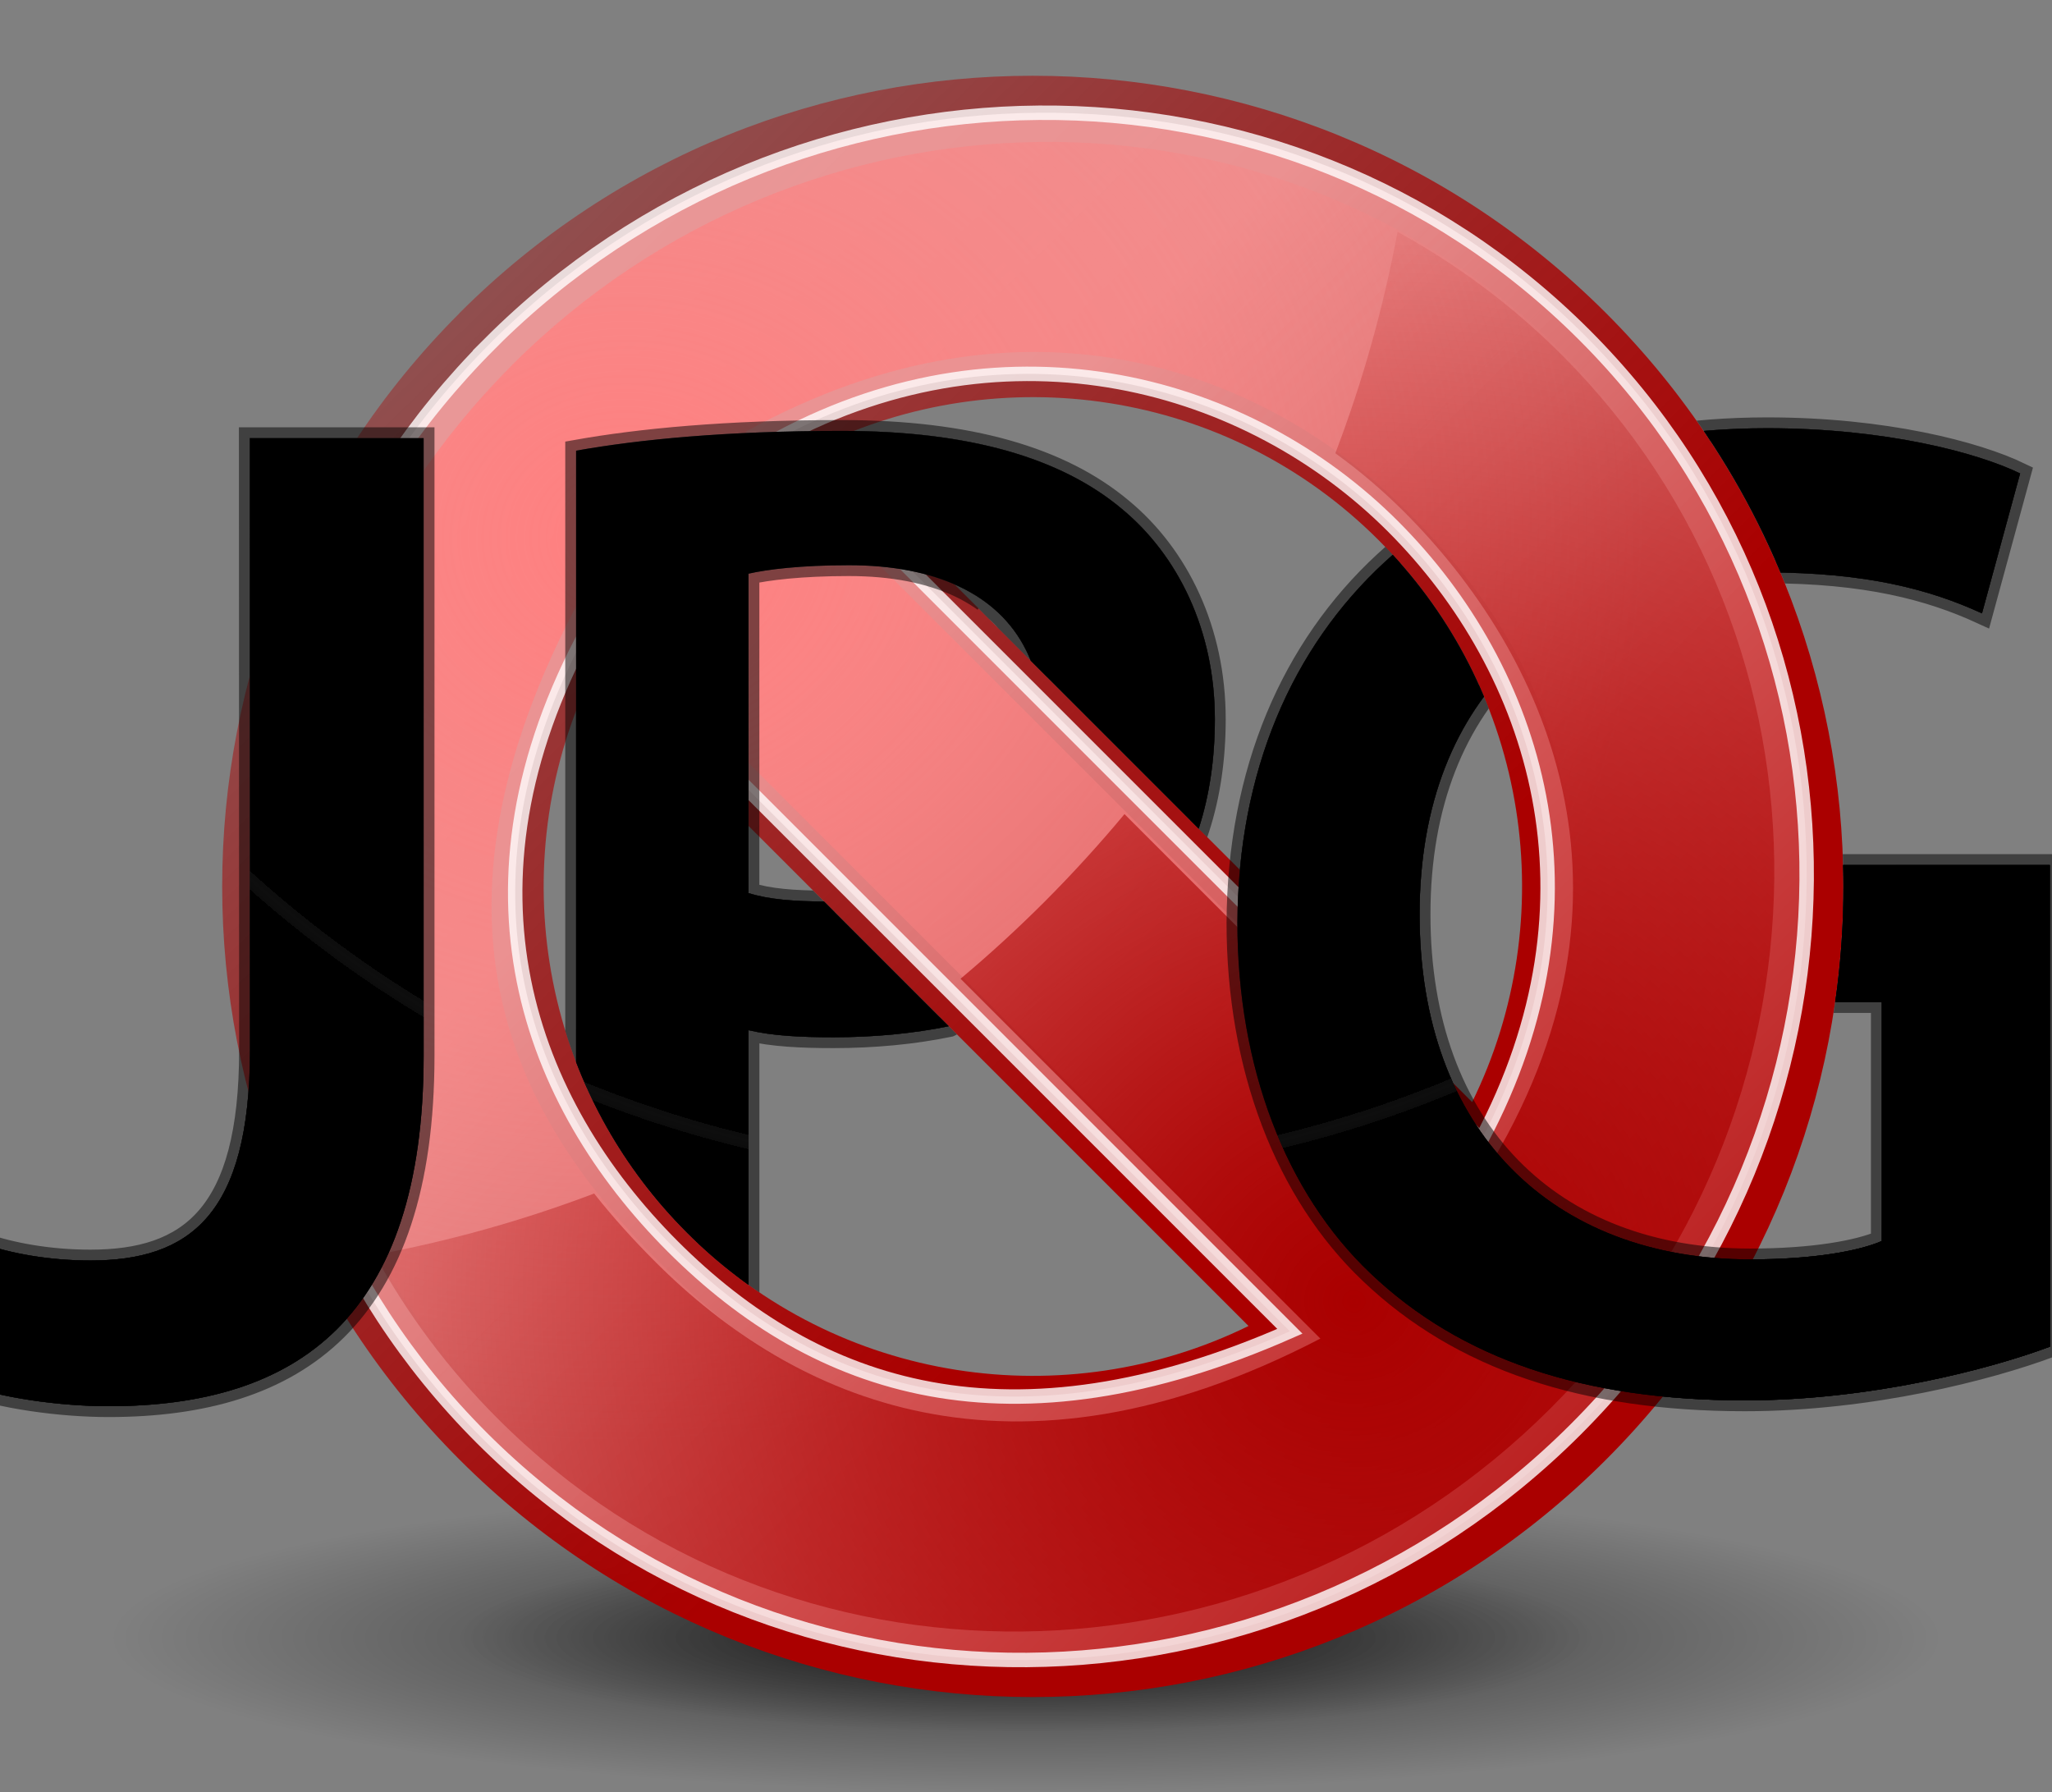
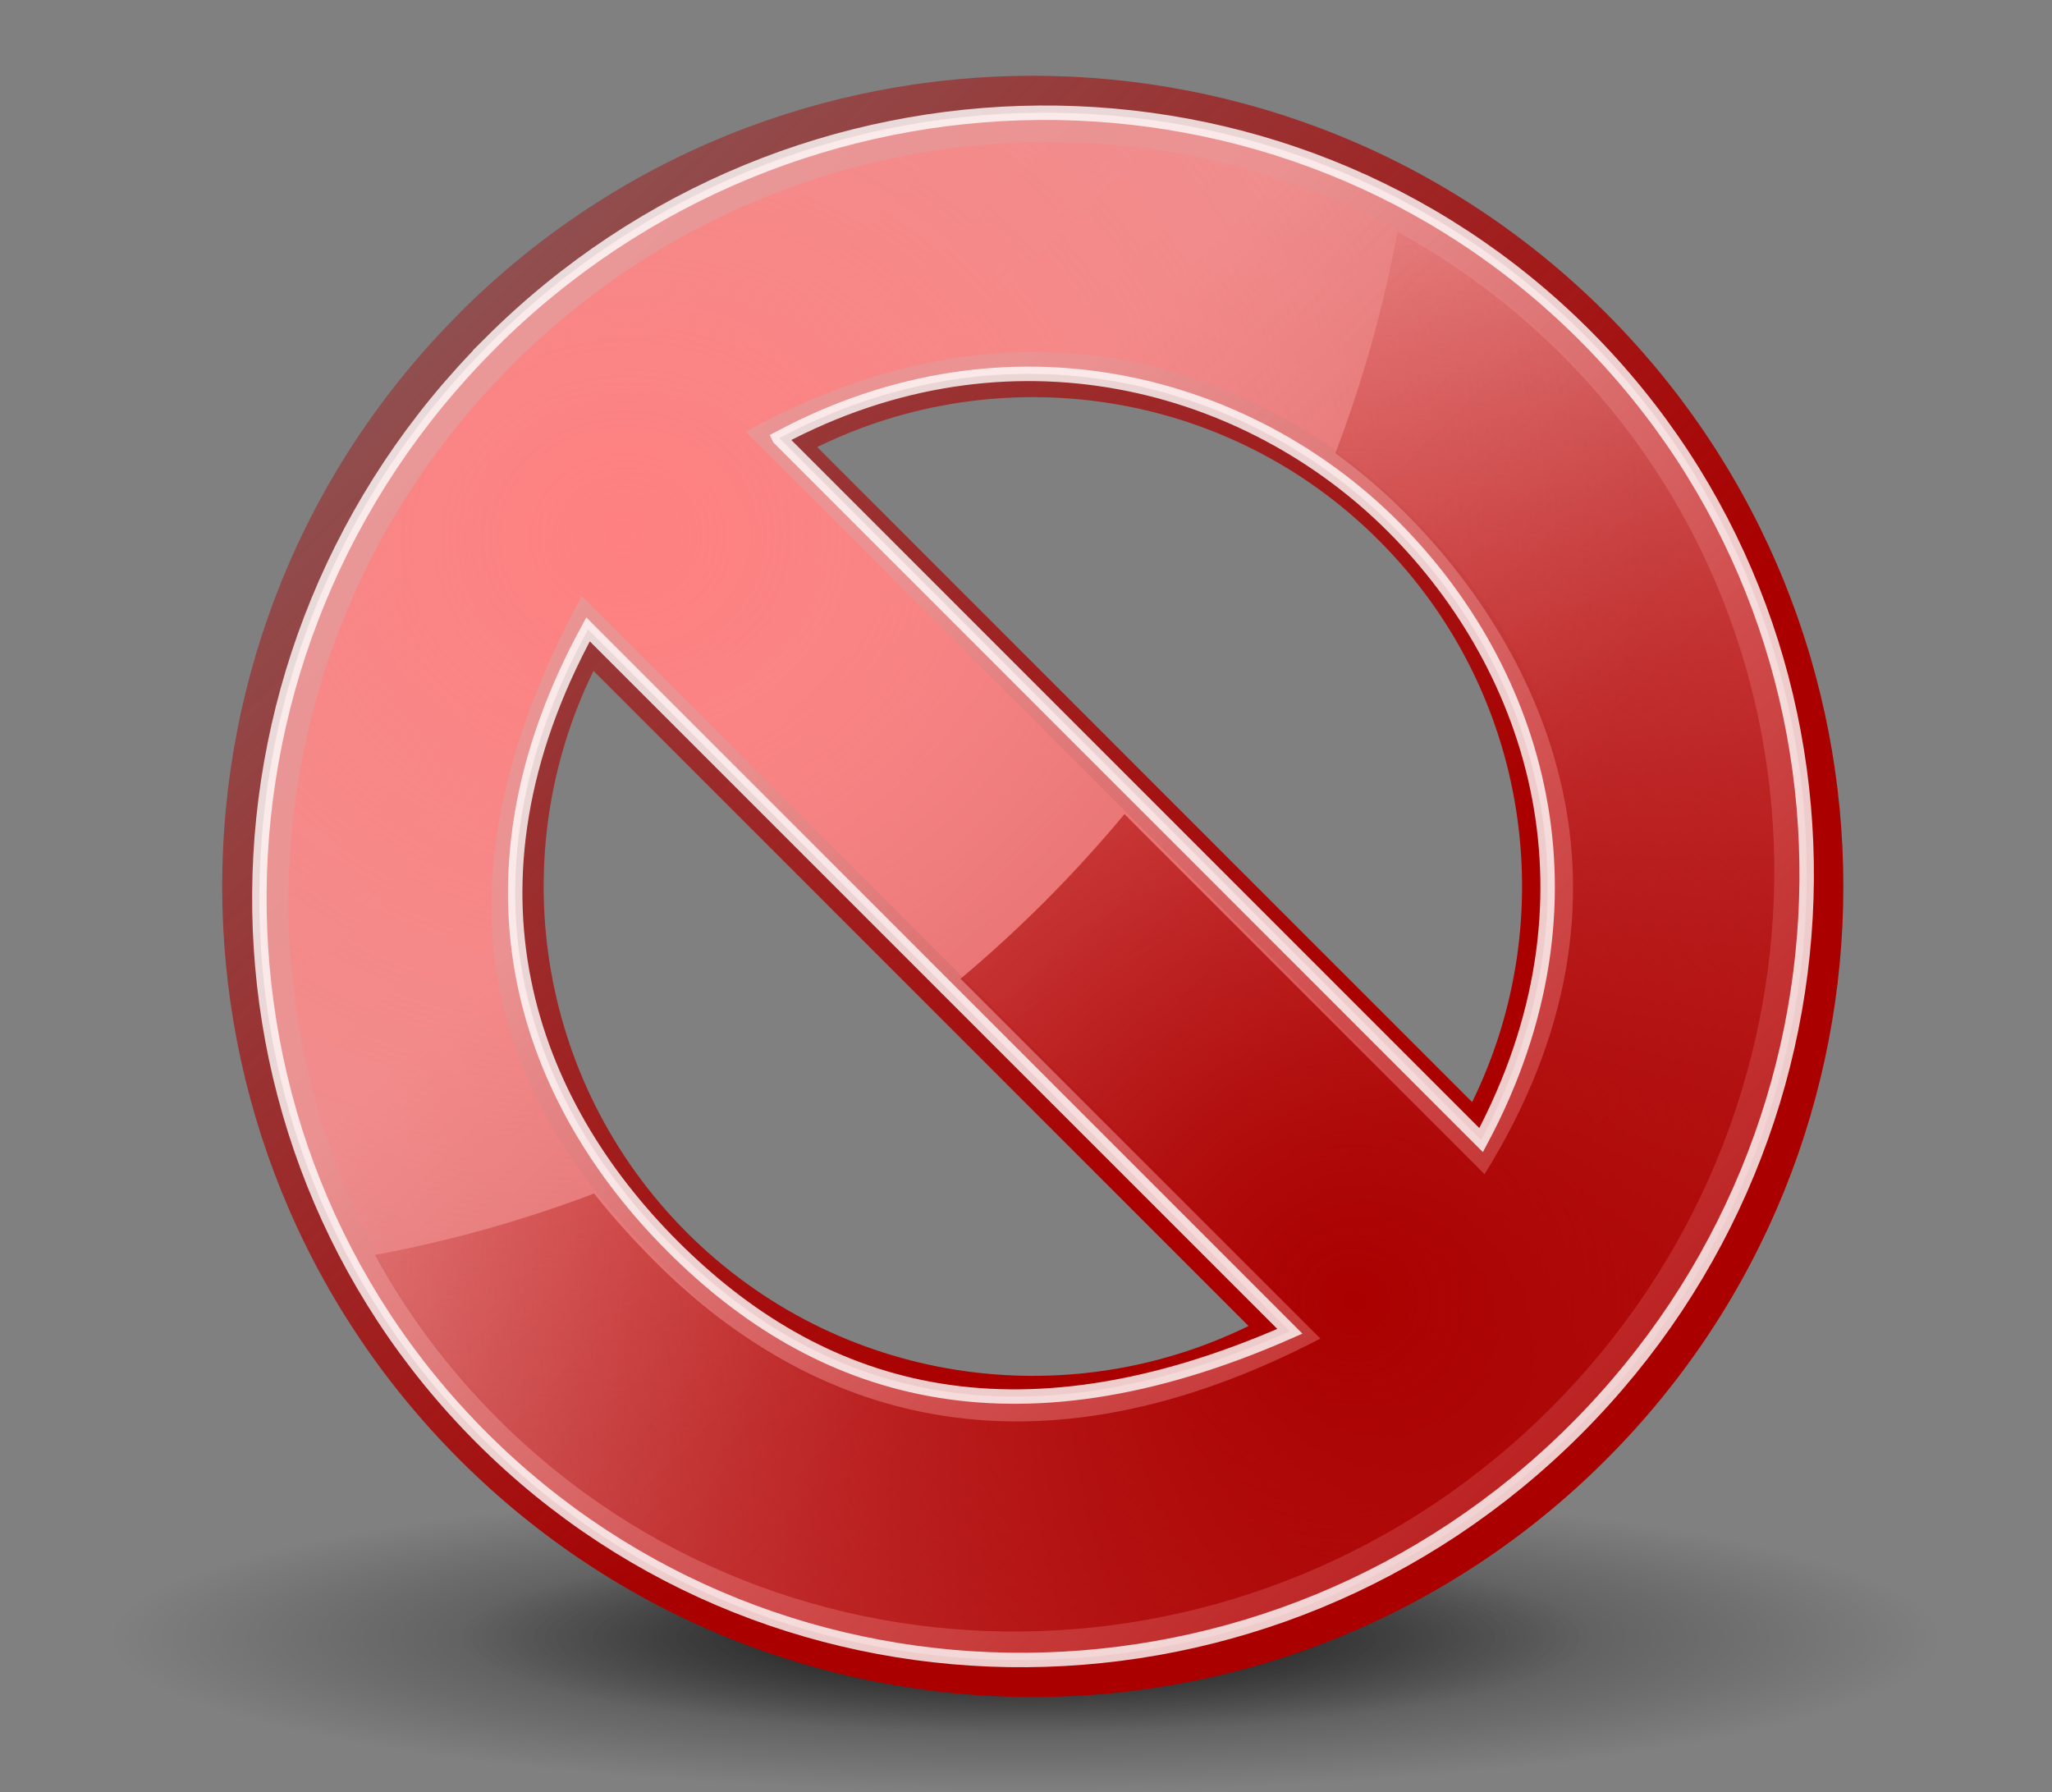
<svg xmlns="http://www.w3.org/2000/svg" xmlns:xlink="http://www.w3.org/1999/xlink" viewBox="0 0 852 744">
  <rect x="0" y="0" width="852" height="744" fill="#808080" stroke="none" />
  <defs>
    <clipPath id="g">
-       <path d="m0 0v704.6h853v-704.6zm428.9 31.5c86.1 0 172.3 32.8 238 98.5 84.04 84 114.3 201.6 90.8 309.8h-138.8c27.3-72.4 11.8-157.3-46.4-215.5-39.4-39.4-91.01-59.27-142.7-59.5zm-22.63 221.1 101.5 101.5-35.88 54.02-64.12 31.78-77.97-77.97zm-174.2 166c8.75 34.1 26.45 66.4 53.15 93.1 13.2 13.25 27.86 24.28 43.4 33.1v96.4h-96.6z" />
-     </clipPath>
+       </clipPath>
    <linearGradient id="path2525_1_" y2="-75.6" gradientUnits="userSpaceOnUse" x2="-8.23" y1="452.4" x1="512">
      <stop stop-color="#a00" offset="0" />
      <stop stop-color="#a00" stop-opacity="0" offset="1" />
    </linearGradient>
    <linearGradient id="path2576_1_" y2="699.7" gradientUnits="userSpaceOnUse" x2="762.4" y1="271.7" x1="332">
      <stop stop-color="#faa" offset="0" />
      <stop stop-color="#faa" stop-opacity="0" offset="1" />
    </linearGradient>
    <linearGradient id="c" y2="693.8" gradientUnits="userSpaceOnUse" x2="548.7" y1="101.3" x1="284.9">
      <stop stop-color="#787878" offset="0" />
      <stop stop-color="#707070" offset=".06" />
      <stop stop-color="#343434" offset=".5" />
      <stop stop-color="#0e0e0e" offset=".83" />
      <stop offset="1" />
    </linearGradient>
    <radialGradient id="h" xlink:href="#G4_" gradientUnits="userSpaceOnUse" cy="695" cx="295.4" gradientTransform="matrix(1 0 0 -1 125.4 708.1)" r="574.5" />
    <radialGradient id="path2578_1_" gradientUnits="userSpaceOnUse" cy="593.1" cx="437.3" gradientTransform="matrix(.071 1.214 -1.371 .081 1041 -356.1)" r="309.1">
      <stop stop-color="#ff8080" offset="0" />
      <stop stop-color="#ff8080" stop-opacity="0" offset="1" />
    </radialGradient>
    <radialGradient id="a" gradientUnits="userSpaceOnUse" cy="40" cx="23.86" gradientTransform="matrix(22.22 0 0 3.733 -104.2 530.7)" r="17.1">
      <stop offset="0" />
      <stop stop-opacity="0" offset="1" />
    </radialGradient>
    <radialGradient id="G4_" gradientUnits="userSpaceOnUse" cy="695" cx="295.4" gradientTransform="matrix(1 0 0 -1 -21 747.5)" r="574.5">
      <stop stop-color="#787878" stop-opacity="0" offset=".82" />
      <stop stop-color="#494949" stop-opacity=".17" offset=".82" />
      <stop stop-color="#212121" stop-opacity=".34" offset=".83" />
      <stop stop-color="#090909" stop-opacity=".47" offset=".83" />
      <stop stop-opacity=".55" offset=".83" />
    </radialGradient>
    <radialGradient id="path2588_1_" xlink:href="#path2525_1_" gradientUnits="userSpaceOnUse" cy="431.7" cx="902.7" gradientTransform="matrix(-.009 -1.657 1.726 -0 -174.8 2036)" r="290.6" />
    <clipPath id="f" clipPathUnits="userSpaceOnUse">
      <use xlink:href="#G2_" />
    </clipPath>
  </defs>
  <path id="G2_" d="m103.7 181.9h72.2v256.4c0 109.1-52.81 145.5-130.8 145.5-20.54 0-45.2-3.52-61-9.39l8.8-58.1c11.73 4.11 27.58 7 44.59 7 41.1 0 66.3-18.77 66.3-87.4zm290.5 244.1c-15.1 3.1-31.3 4.63-48.2 4.63-13.49 0-25.2-0.59-35.2-2.93v149.6h-71.6v-390.2c26.4-4.69 62.2-8.21 110.3-8.21 52.8 0 90.9 11.15 116.2 32.3 23.47 19.36 38.72 50.5 38.72 87.4 0 16.48-2.26 31.61-6.64 45.2-5.59 17.34-14.63 32.1-26.81 44zm-51.73-51.72c1.15 0.001 2.33 0.001 3.53 0.001 31.54 0 55.87-9.21 70.6-26 10.51-11.94 16.19-27.72 16.19-46.75 0-12.15-2.33-22.69-6.75-31.58-11.58-23.31-37.54-35.3-73.6-35.3-19.95 0-34 1.76-41.66 3.52v132.6c8.62 2.69 18.72 3.41 31.67 3.51zm508.7 184.8c-25.2 9.39-74.5 22.3-126.7 22.3-66.89 0-117.9-17-155.5-52.8-35.2-33.44-55.2-85.7-55.2-145.5 0.59-125.6 89.2-205.3 220-205.3 48.7 0 86.8 9.97 105 18.77l-15.84 58.1c-21.71-9.97-48.1-17-89.8-17-84.5 0-143.7 49.87-143.7 142 0 89.8 55.2 143.2 137.3 143.2 26.4 0 45.2-3.52 54.6-7.63v-99.2h-69.82v-56.91h139.6z" clip-path="url(#g)" />
  <ellipse id="b" opacity=".6" rx="381" ry="64" cy="680" cx="426" fill="url(#a)" />
  <use xlink:href="#b" transform="matrix(.62 0 0 .62 161.7 258.1)" />
  <path d="m190.8 130c-131.4 131.4-131.4 344.6 0.02 476s344.6 131.4 476 0 131.4-344.6 0.02-476-344.7-131.4-476.1 0zm55.6 148.5l272 272c-75.86 37.2-170.1 24.27-233.2-38.78-63-63.1-75.98-157.3-38.78-233.2zm92.9-92.9c75.86-37.2 170.2-24.32 233.2 38.74 63.1 63.1 75.95 157.4 38.74 233.2l-272-272z" fill="url(#path2525_1_)" />
  <path opacity=".8" d="m203.5 142.6c-126.4 126.4-127.9 329.9-3.51 454.3s327.9 122.8 454.3-3.53c126.4-126.4 128-329.9 3.56-454.3s-328-122.8-454.4 3.53zm40.66 118.7l291.4 291.4c-116.1 51.2-196.5 24.46-256.2-35.2-59.71-59.71-93.5-149.2-35.2-256.2zm79.4-79.4c95.9-51.2 195.1-23.1 254.8 36.62 59.72 59.72 89.9 154.9 36.61 254.8l-291.4-291.4z" stroke="#fff" stroke-width="6" fill="url(#path2576_1_)" />
  <path d="m212.5 151.7c-121.9 121.9-123.9 317.8-4.52 437.2s315.2 117.4 437.1-4.54 124-317.8 4.56-437.2-315.3-117.4-437.2 4.54zm28.93 95.7l308 308c-151.2 66.76-218.8 25.45-276.1-31.85s-105.4-139.7-31.85-276.1zm68.2-68.2c117.6-64.7 217.5-24.1 274.8 33.2s100.8 140.1 33.2 274.8l-307.9-307.9z" fill="url(#path2578_1_)" />
  <path d="m155.6 520.9c13.41 24.51 30.45 47.5 51.2 68.2 119.4 119.4 315.2 117.4 437.1-4.53s124-317.8 4.57-437.2c-20.7-20.7-43.72-37.72-68.2-51.1-5.81 31.2-14.42 61.99-25.83 91.9 10.49 7.58 20.1 15.86 28.75 24.51 57.3 57.3 106.2 157.4 33.2 274.8l-149.5-149.5c-10.4 12.5-21.45 24.63-33.2 36.4-11.26 11.25-22.89 21.92-34.87 31.95l149.4 149.4c-128.5 66.76-218.8 25.46-276.1-31.84-8.83-8.83-17.45-18.27-25.43-28.39-29.67 11.24-60.1 19.75-91 25.5z" fill="url(#path2588_1_)" />
  <use xlink:href="#G2_" stroke="#000" stroke-opacity=".5" stroke-width="9" fill="url(#c)" />
  <use opacity=".8" clip-path="url(#f)" xlink:href="#G2_" stroke="#fff" stroke-width="11" fill="none" />
  <use opacity=".5" xlink:href="#G2_" fill="url(#h)" />
</svg>